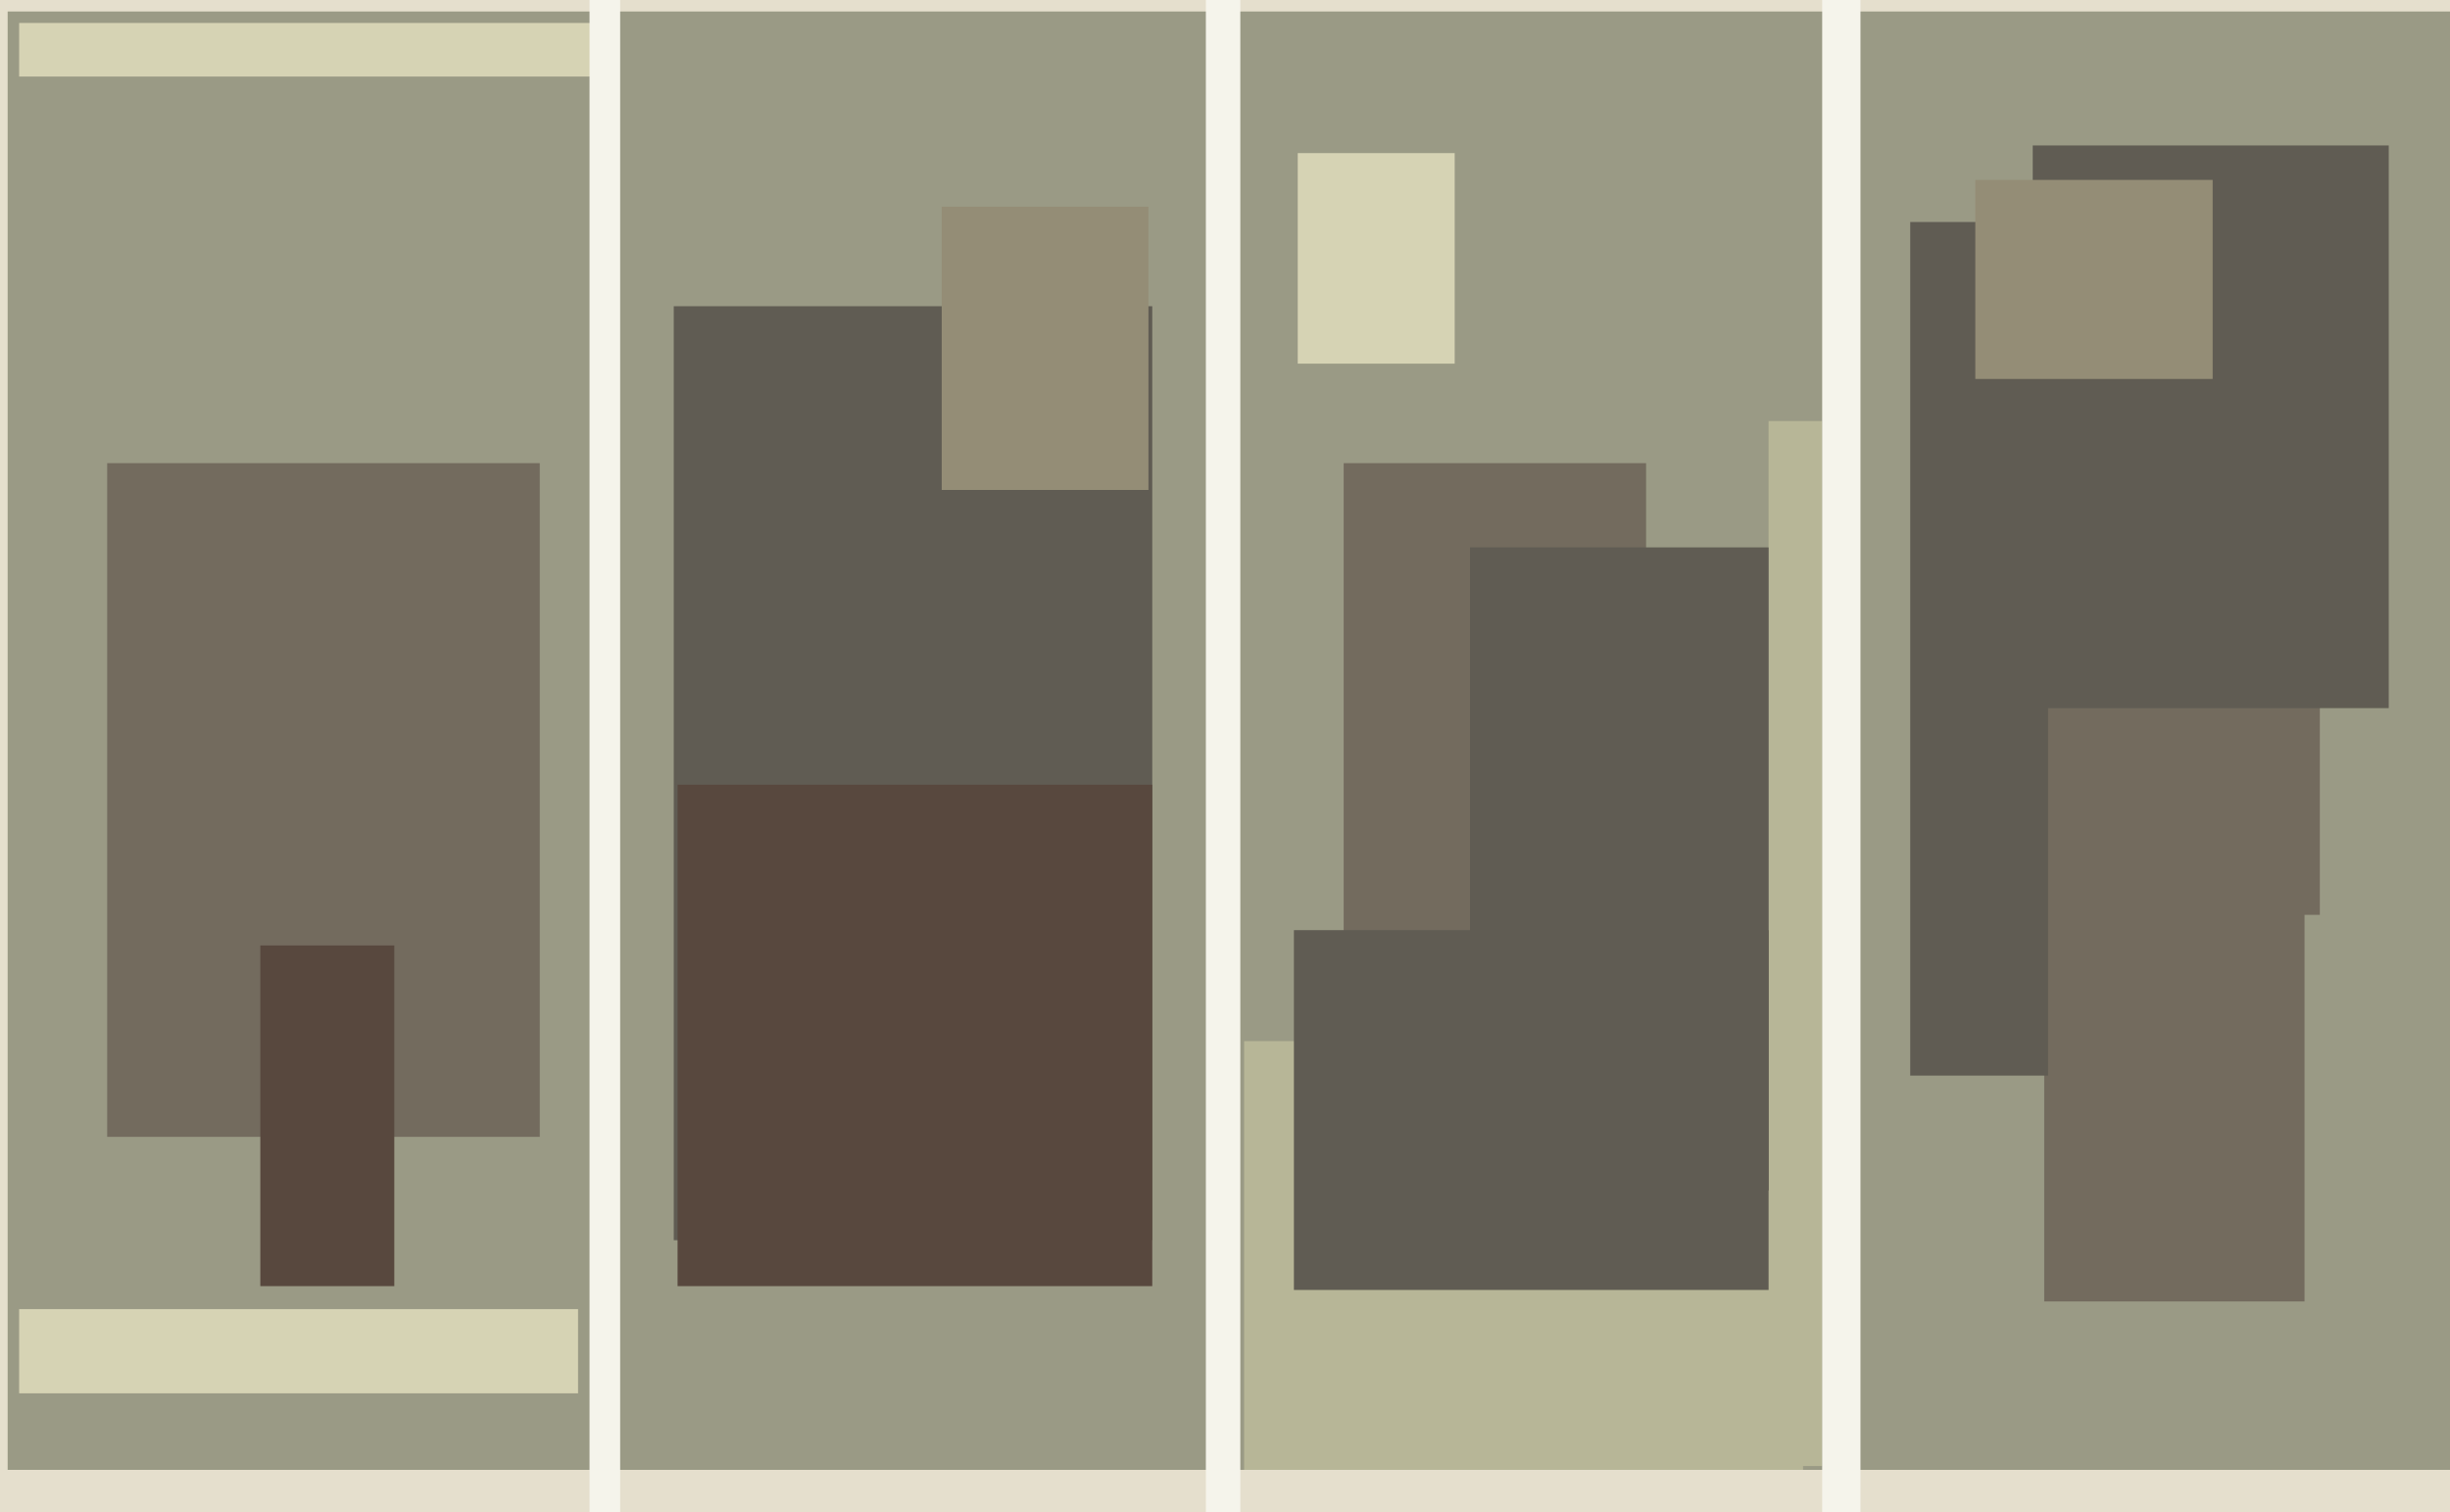
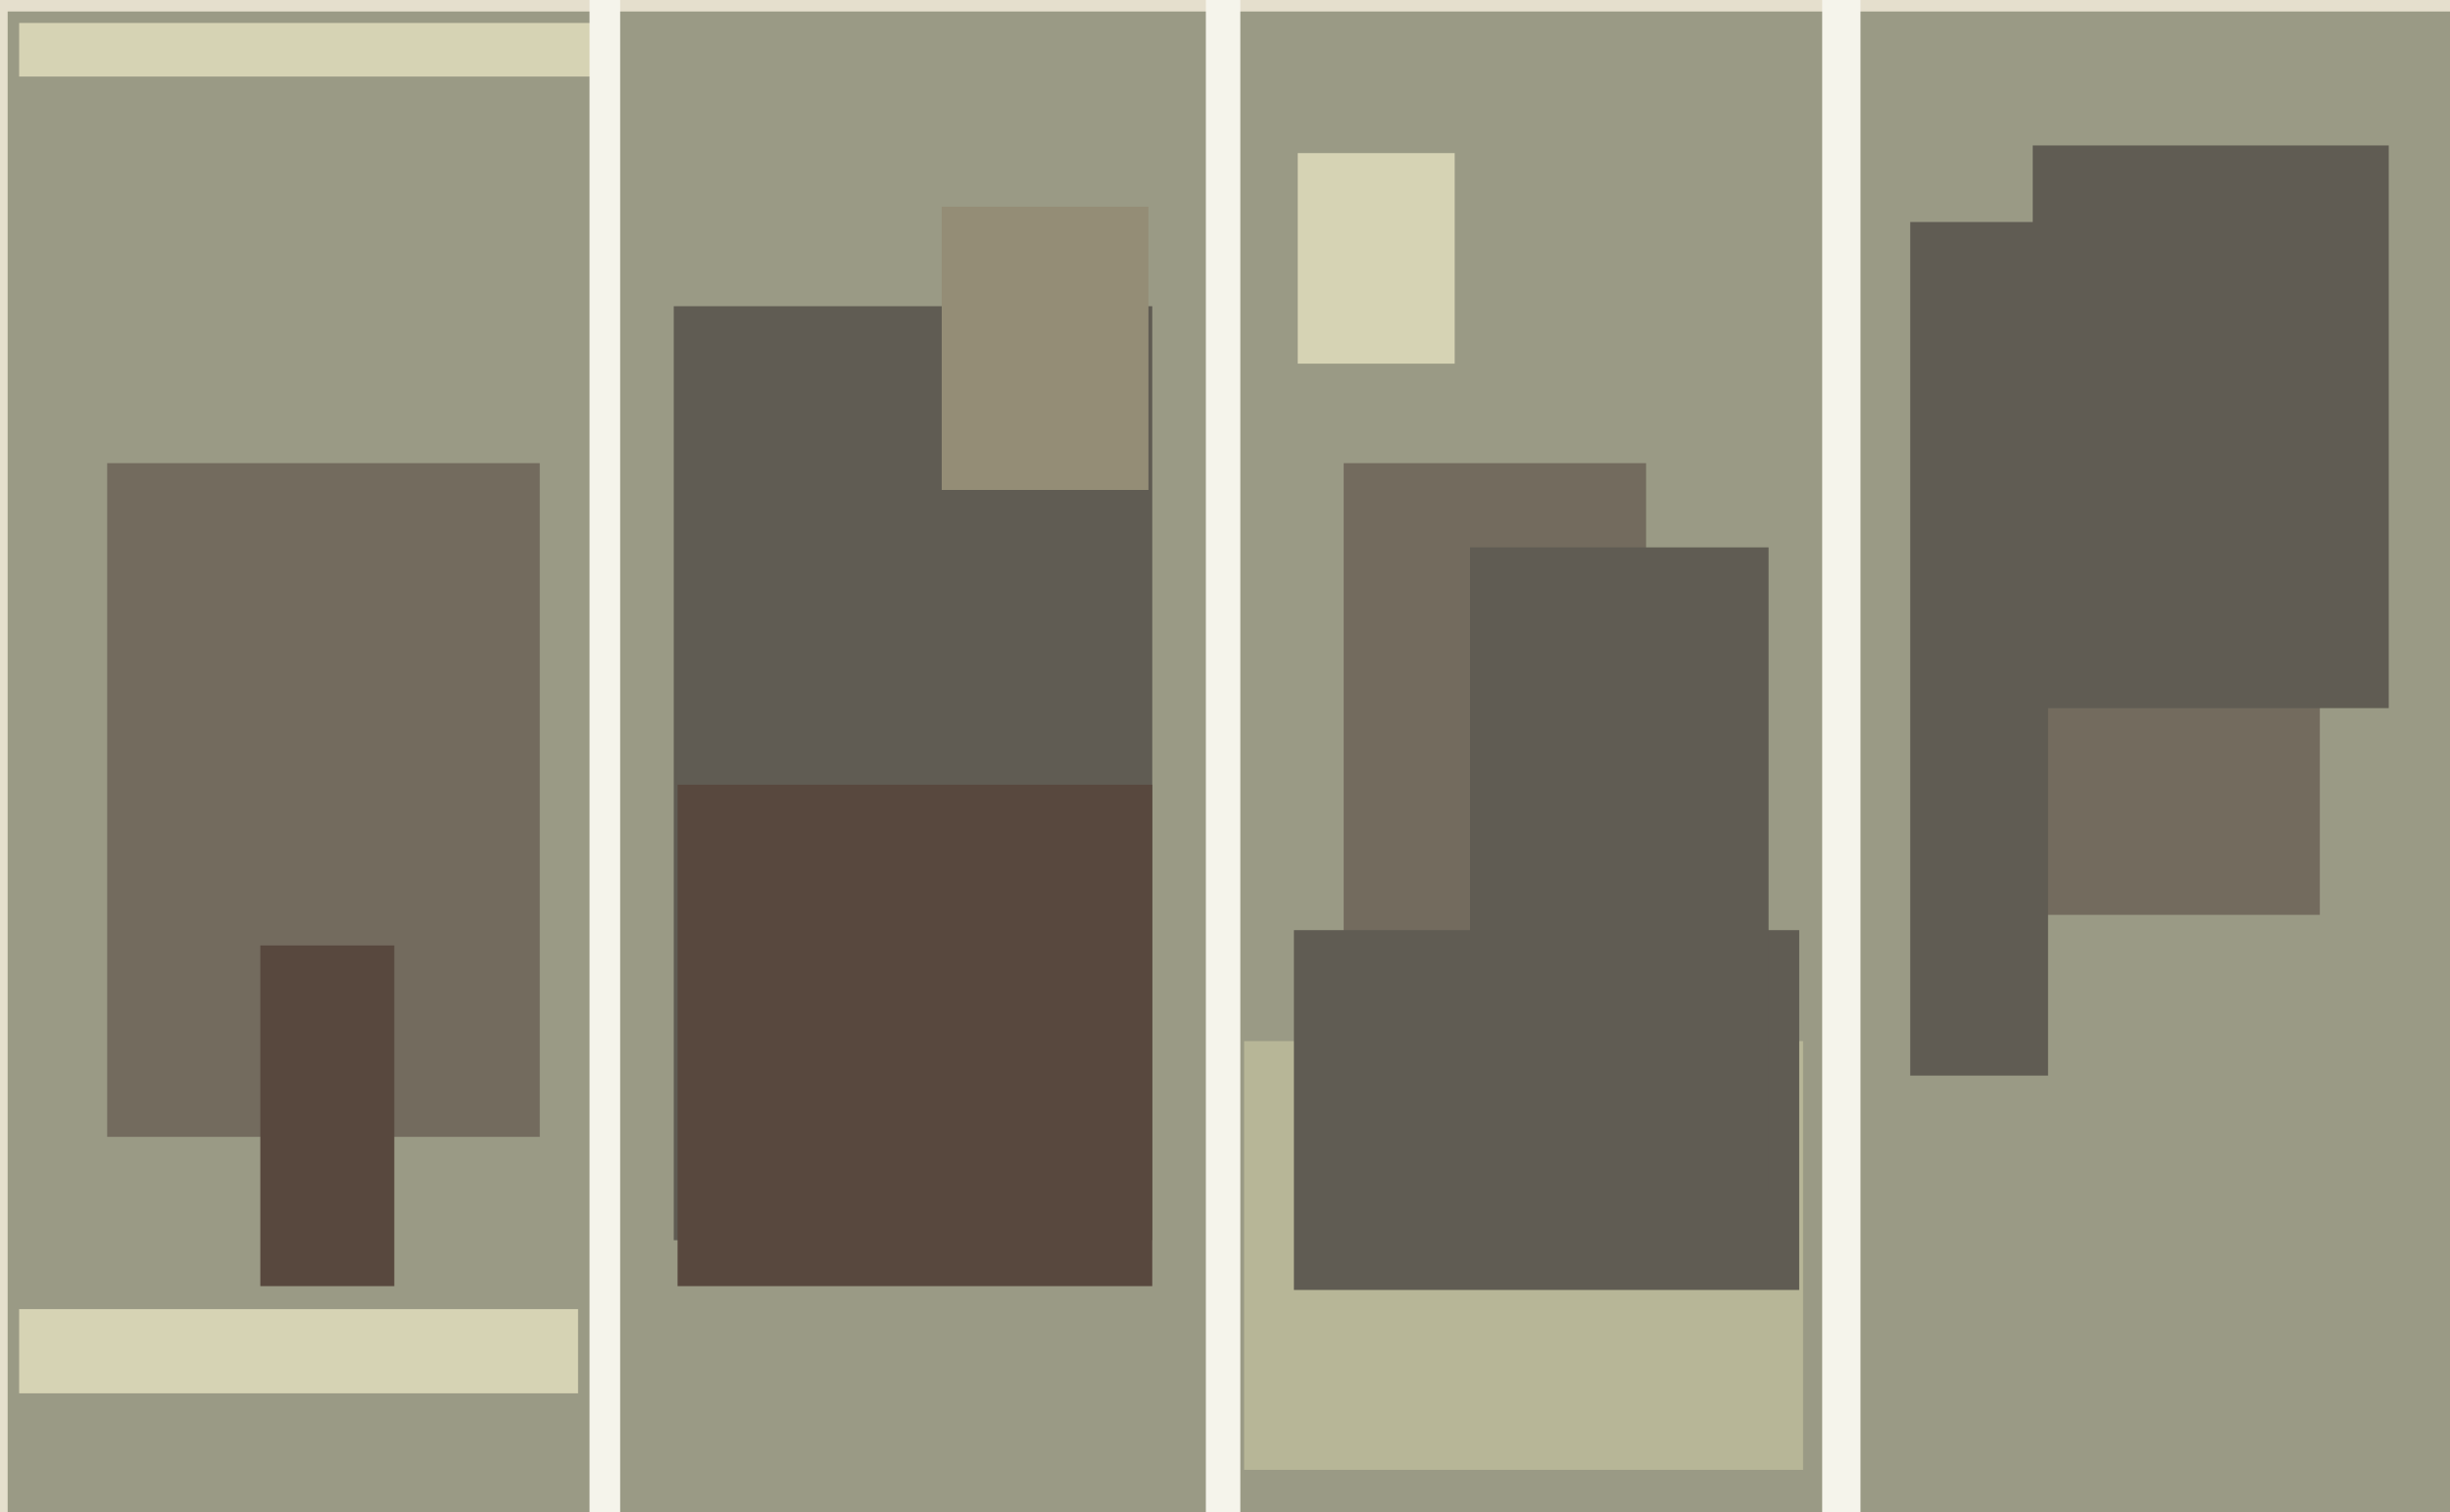
<svg xmlns="http://www.w3.org/2000/svg" width="640px" height="395px">
  <rect width="640" height="395" fill="rgb(154,154,133)" />
  <rect x="5" y="6" width="152" height="14" fill="rgb(214,211,180)" />
-   <rect x="-184" y="384" width="889" height="51" fill="rgb(229,223,205)" />
  <rect x="530" y="152" width="76" height="87" fill="rgb(115,107,94)" />
  <rect x="531" y="38" width="93" height="147" fill="rgb(96,92,83)" />
  <rect x="176" y="80" width="125" height="244" fill="rgb(96,92,83)" />
  <rect x="-74" y="-51" width="733" height="54" fill="rgb(229,223,205)" />
-   <rect x="534" y="238" width="68" height="102" fill="rgb(115,107,94)" />
  <rect x="315" y="-156" width="9" height="663" fill="rgb(245,244,235)" />
  <rect x="246" y="54" width="54" height="74" fill="rgb(148,141,118)" />
  <rect x="499" y="58" width="36" height="223" fill="rgb(96,92,83)" />
  <rect x="28" y="121" width="113" height="176" fill="rgb(115,107,94)" />
  <rect x="351" y="121" width="79" height="125" fill="rgb(115,107,94)" />
  <rect x="68" y="247" width="35" height="89" fill="rgb(88,72,62)" />
  <rect x="325" y="272" width="146" height="112" fill="rgb(183,182,151)" />
  <rect x="339" y="40" width="41" height="55" fill="rgb(214,211,180)" />
  <rect x="338" y="243" width="132" height="94" fill="rgb(96,92,83)" />
  <rect x="154" y="-4" width="8" height="494" fill="rgb(245,244,235)" />
-   <rect x="516" y="47" width="62" height="52" fill="rgb(148,141,118)" />
  <rect x="5" y="342" width="146" height="22" fill="rgb(214,211,180)" />
  <rect x="-138" y="-103" width="140" height="620" fill="rgb(229,223,205)" />
-   <rect x="462" y="110" width="14" height="273" fill="rgb(183,182,151)" />
  <rect x="476" y="-91" width="10" height="507" fill="rgb(245,244,235)" />
  <rect x="177" y="205" width="124" height="131" fill="rgb(88,72,62)" />
  <rect x="384" y="143" width="78" height="168" fill="rgb(96,92,83)" />
</svg>